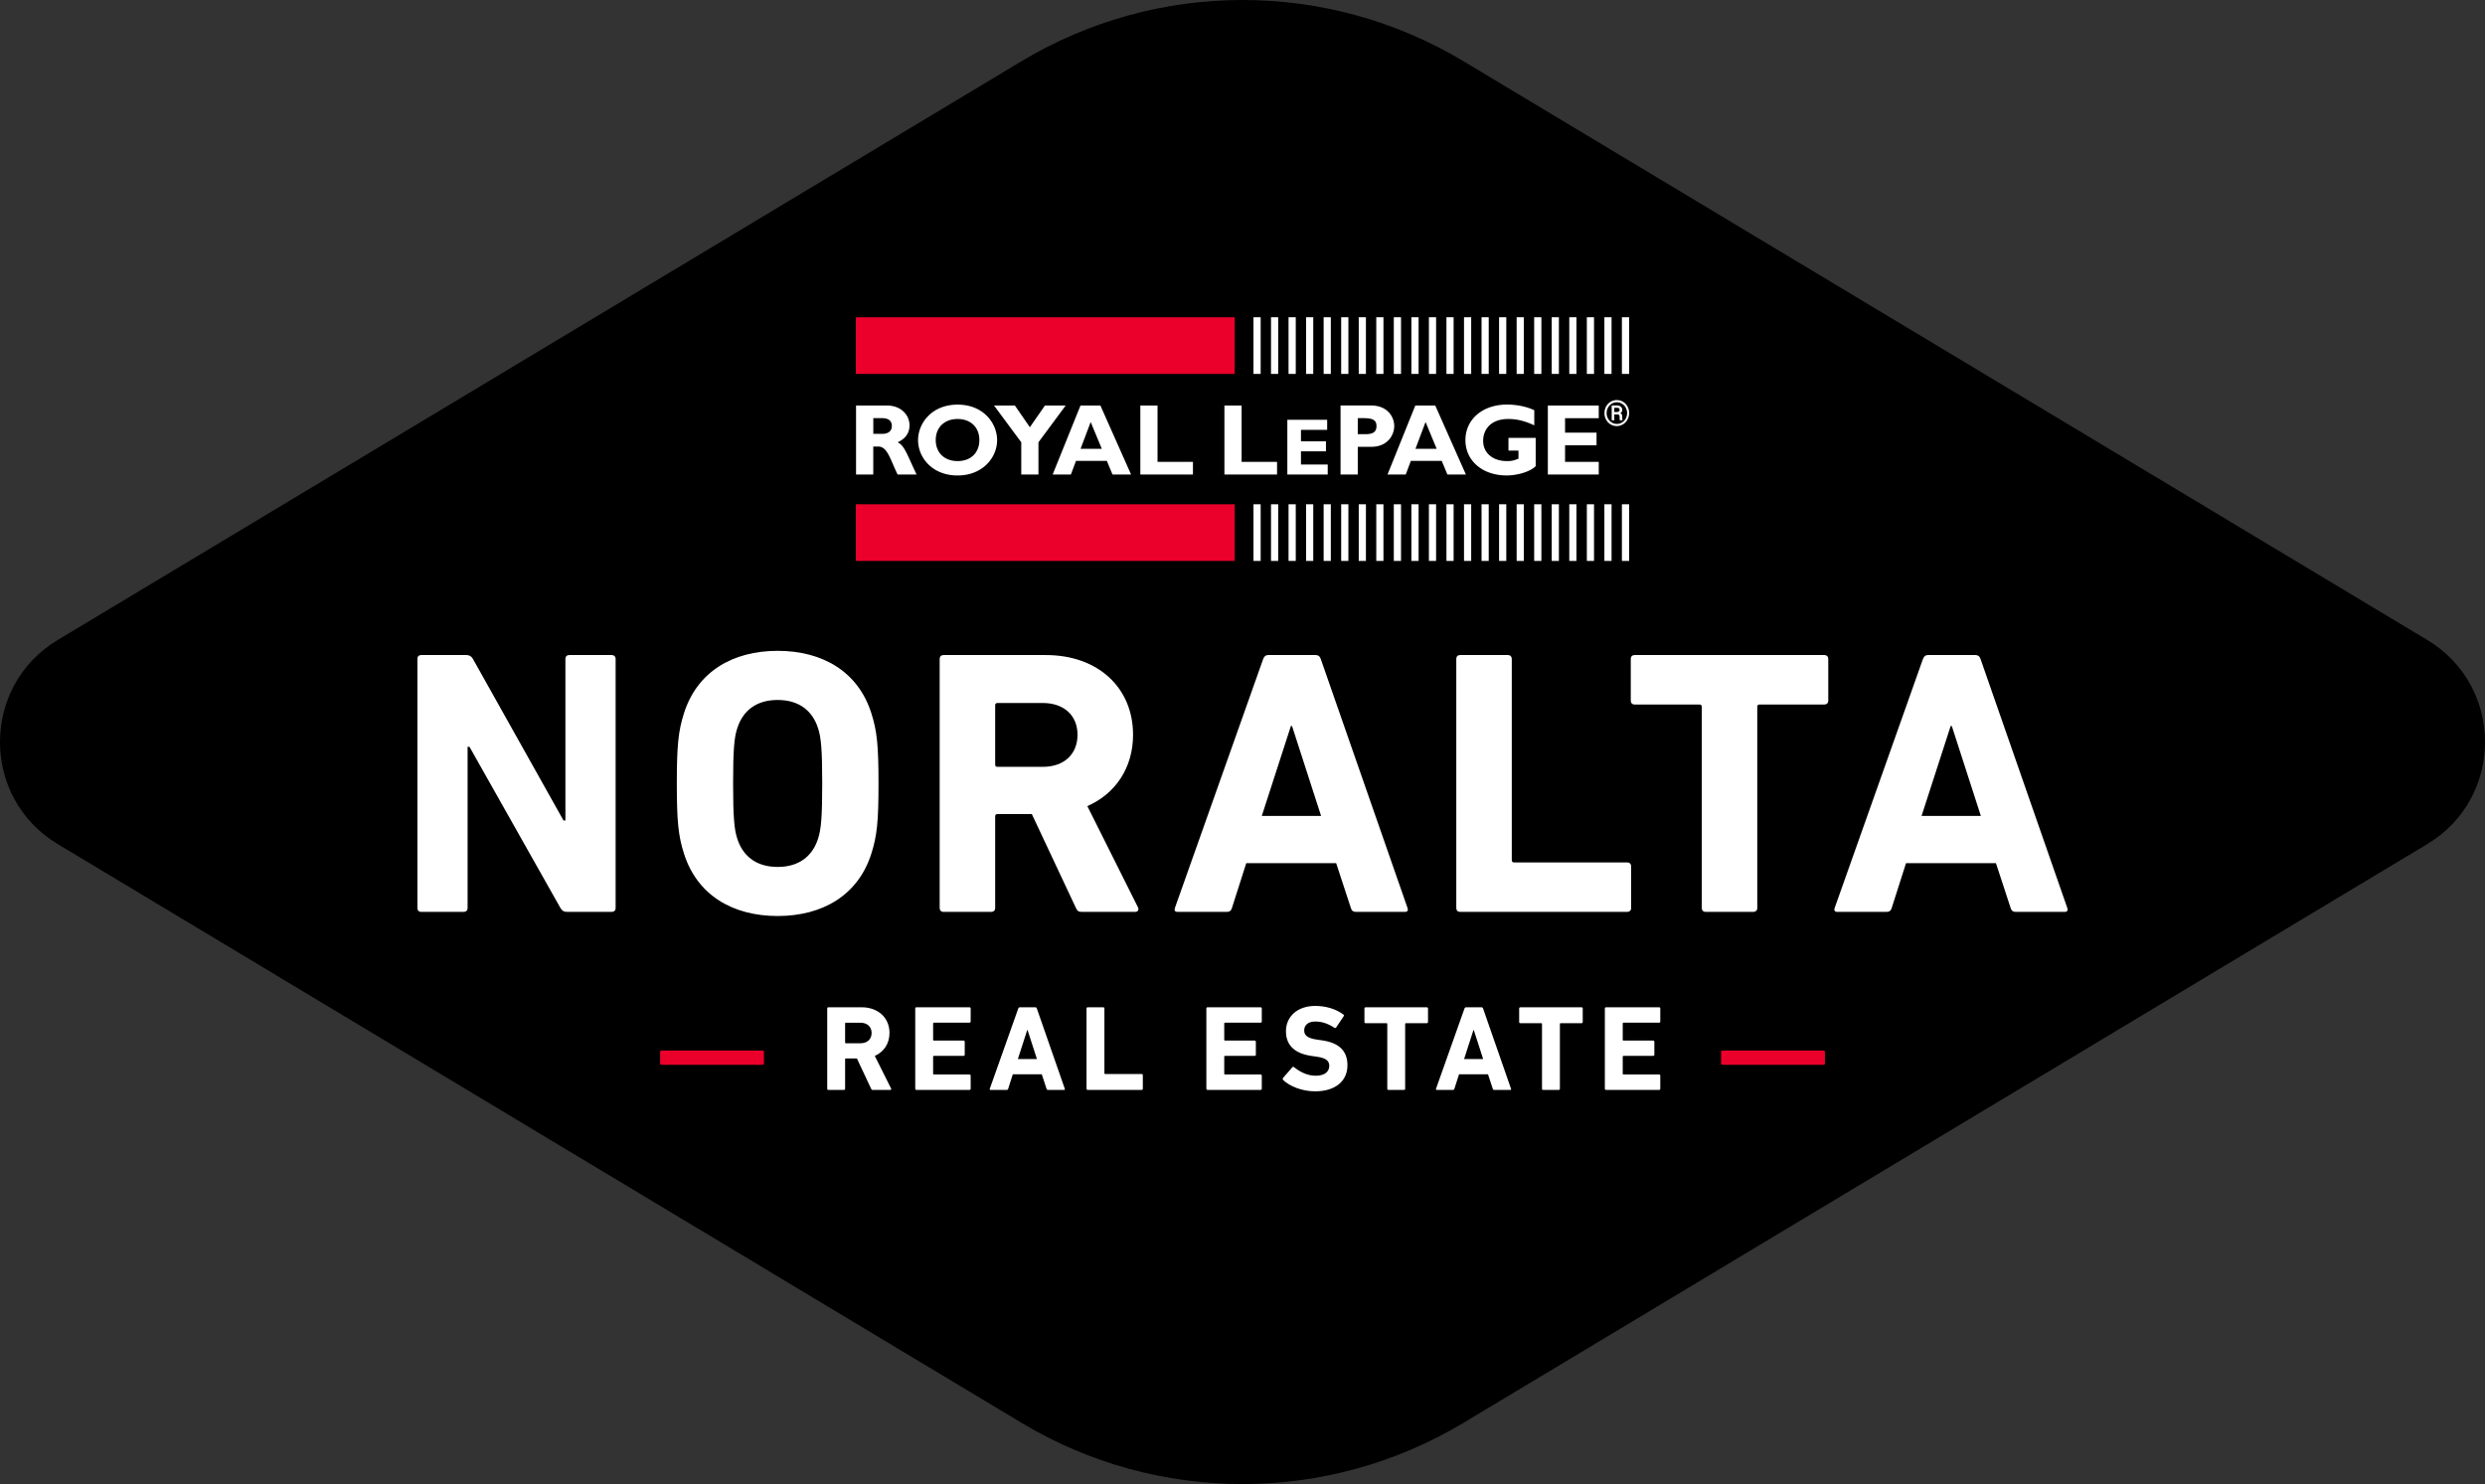
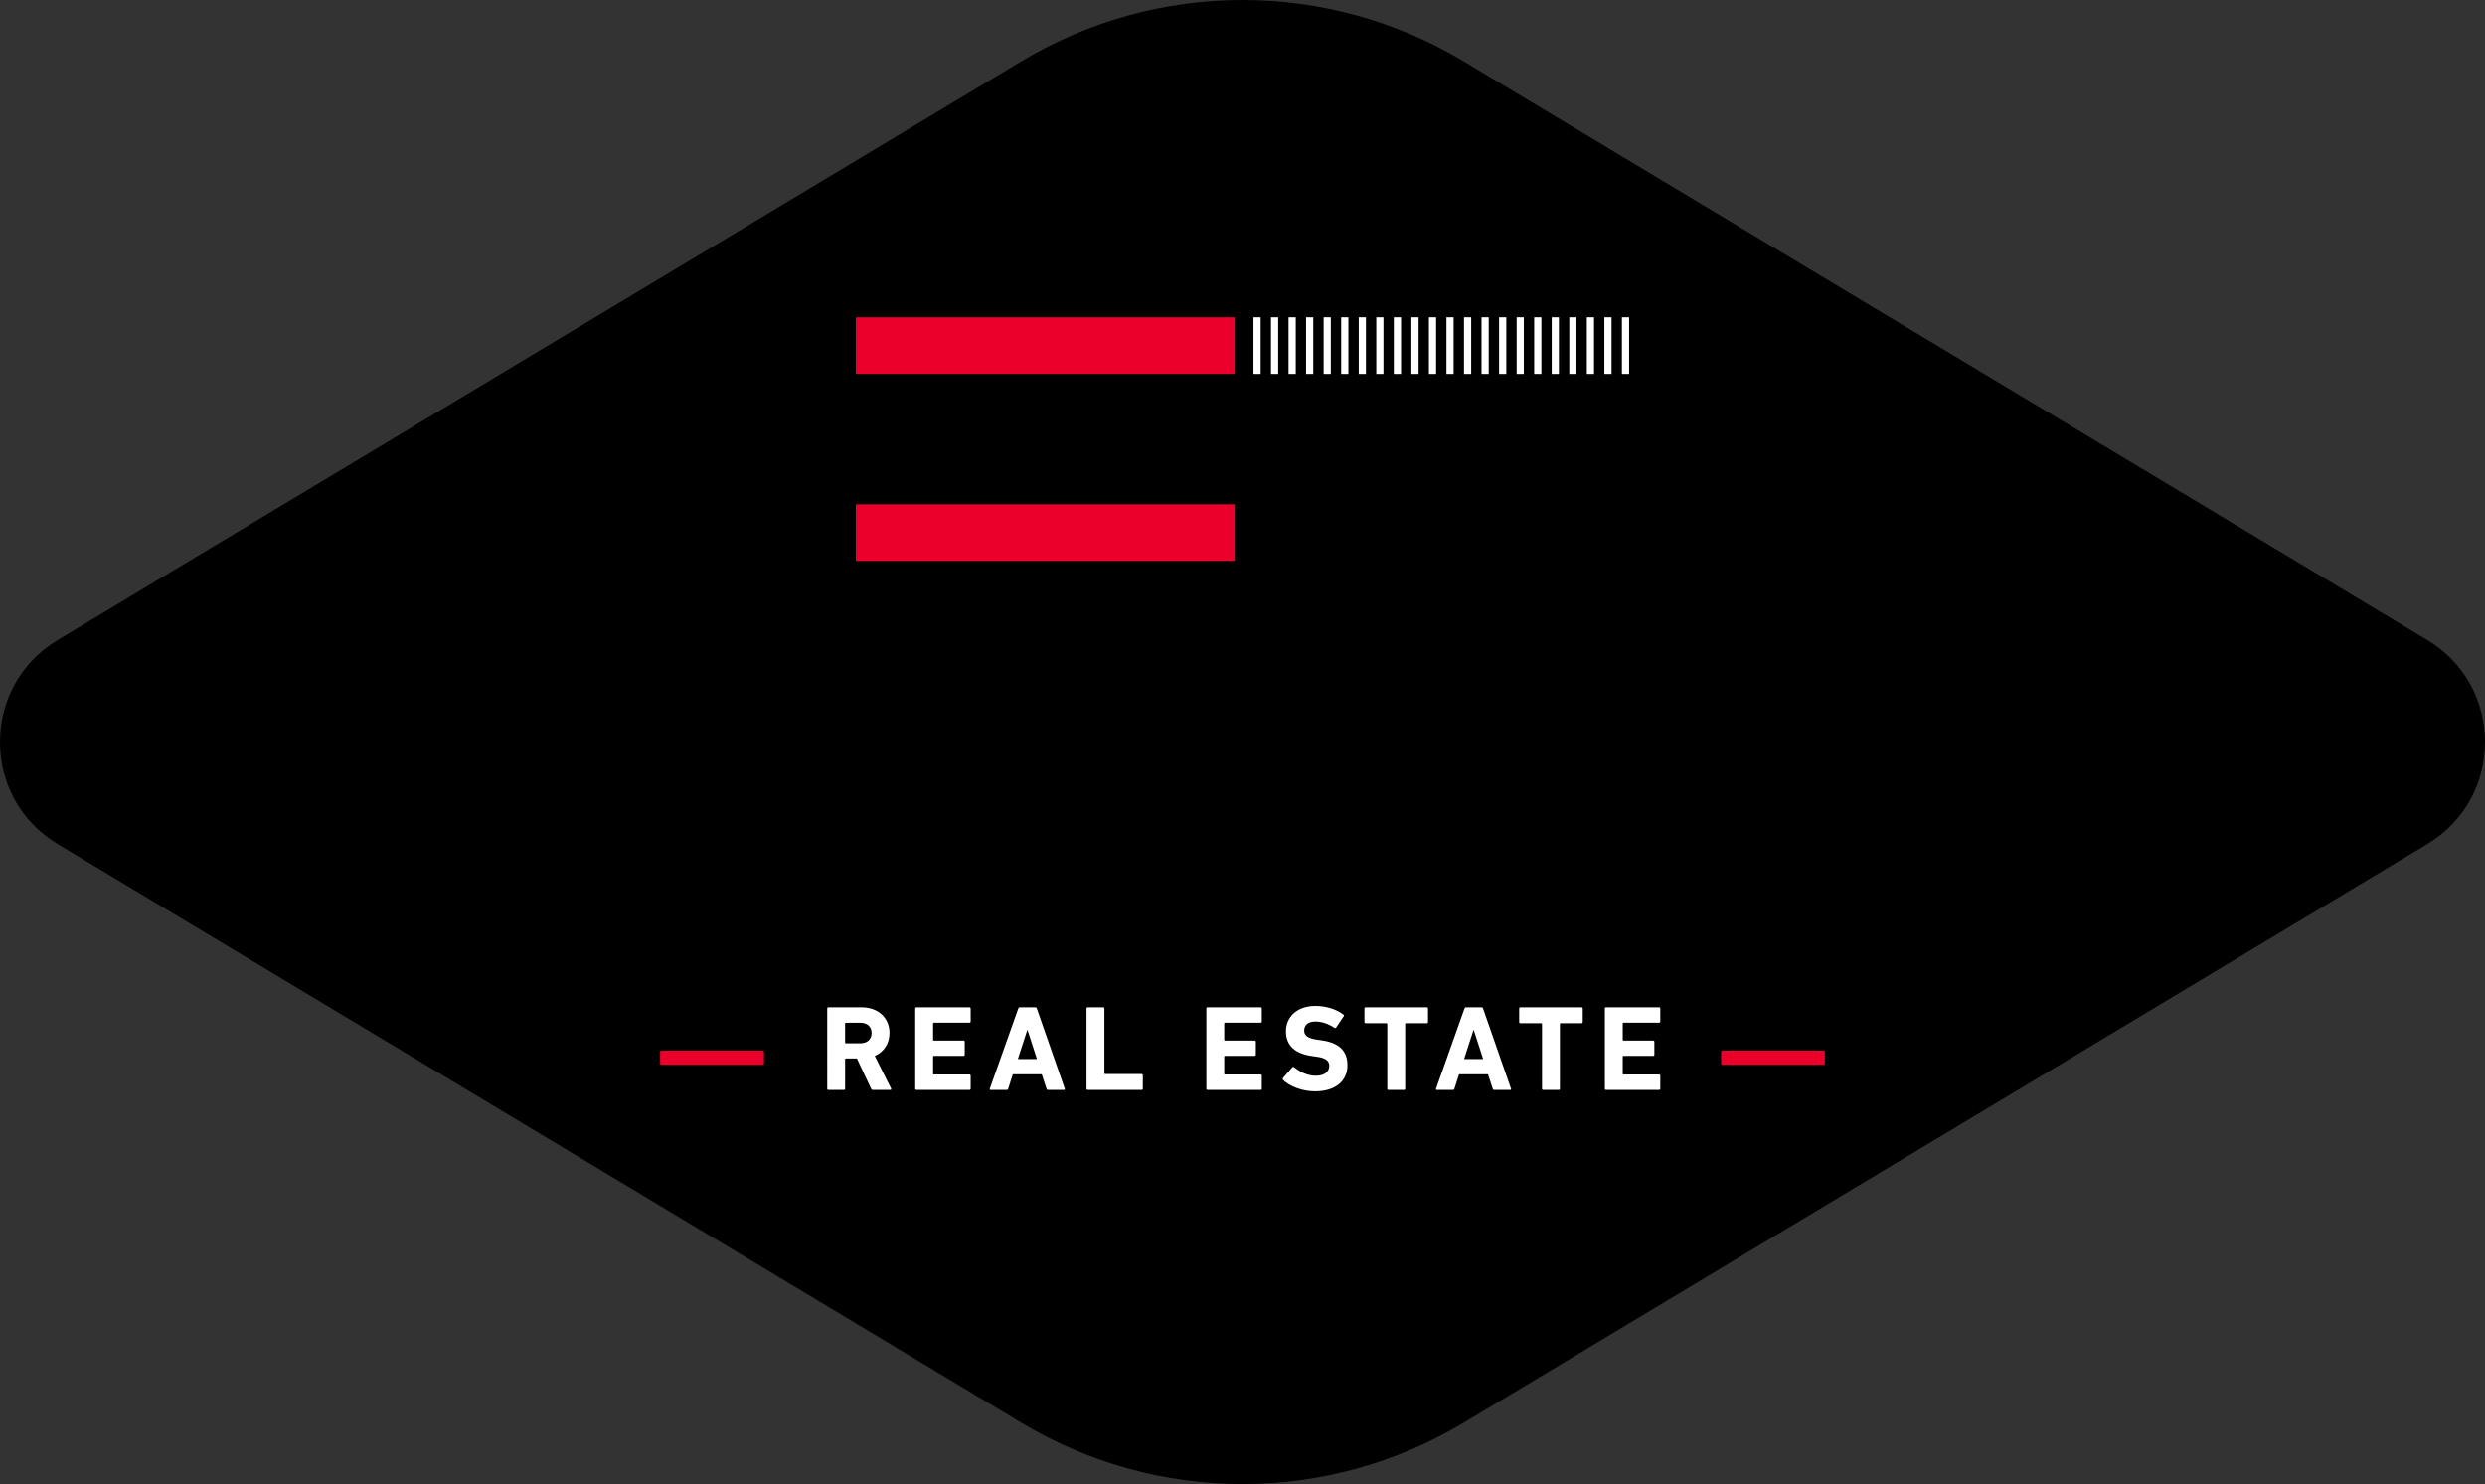
<svg xmlns="http://www.w3.org/2000/svg" data-name="Layer 1" viewBox="0 0 720 430">
  <rect x="0" y="0" width="720" height="430" fill="#333333" stroke="none" />
  <path d="M295.93 17.76 16.73 185.43c-22.31 13.4-22.31 45.74 0 59.14l279.2 167.67c39.43 23.68 88.71 23.68 128.14 0l279.2-167.67c22.31-13.4 22.31-45.74 0-59.14L424.07 17.76c-39.43-23.68-88.71-23.68-128.14 0Z" />
  <g fill="#fff">
-     <path d="M120.93 190.89c0-.66.44-1.09 1.09-1.09h13.13c.77 0 1.42.33 1.86 1.09l26.26 46.84h.55v-46.84c0-.66.44-1.09 1.09-1.09h12.37c.66 0 1.09.44 1.09 1.09v72.23c0 .66-.44 1.09-1.09 1.09h-13.02c-.87 0-1.42-.33-1.86-1.09l-26.37-46.73h-.55v46.73c0 .66-.44 1.09-1.09 1.09h-12.36c-.66 0-1.09-.44-1.09-1.09v-72.23ZM198.18 247.35c-1.64-5.14-2.08-9.3-2.08-20.35s.44-15.21 2.08-20.36c3.83-12.04 14.12-18.06 27.14-18.06s23.31 6.02 27.14 18.06c1.64 5.14 2.08 9.3 2.08 20.36s-.44 15.21-2.08 20.35c-3.83 12.04-14.12 18.06-27.14 18.06s-23.31-6.02-27.14-18.06Zm38.85-4.37c.87-2.63 1.2-6.24 1.2-15.98s-.33-13.35-1.2-15.98c-1.64-5.14-5.58-8.21-11.71-8.21s-10.07 3.06-11.71 8.21c-.88 2.62-1.2 6.24-1.2 15.98s.33 13.35 1.2 15.98c1.64 5.14 5.58 8.21 11.71 8.21s10.07-3.06 11.71-8.21ZM313.4 264.21c-.99 0-1.31-.33-1.64-1.09l-12.8-27.25H289c-.44 0-.66.22-.66.66v26.59c0 .66-.44 1.09-1.09 1.09h-13.9c-.66 0-1.09-.44-1.09-1.09v-72.23c0-.66.44-1.09 1.09-1.09h29.66c15.21 0 25.28 9.52 25.28 23.09 0 9.52-5.03 17.07-13.24 20.68l14.67 29.33c.33.66 0 1.31-.77 1.31h-15.54Zm-1.2-51.33c0-5.58-3.94-9.19-10.07-9.19H289c-.44 0-.66.22-.66.66v17.18c0 .44.22.66.66.66h13.13c6.13 0 10.07-3.61 10.07-9.3ZM366.03 190.89c.22-.66.66-1.09 1.42-1.09h13.79c.77 0 1.2.44 1.42 1.09l25.17 72.23c.22.66 0 1.09-.77 1.09h-14.23c-.77 0-1.2-.33-1.42-1.09l-4.27-13.02h-26.05l-4.16 13.02c-.22.77-.66 1.09-1.42 1.09h-14.34c-.77 0-.98-.44-.77-1.09l25.61-72.23Zm16.74 45.52-8.42-26.05h-.33l-8.43 26.05h17.18ZM421.94 190.89c0-.66.44-1.09 1.09-1.09h13.9c.66 0 1.09.44 1.09 1.09v58.33c0 .44.22.66.66.66h32.83c.66 0 1.09.44 1.09 1.09v12.15c0 .66-.44 1.09-1.09 1.09h-48.48c-.66 0-1.09-.44-1.09-1.09v-72.23ZM494.16 264.21c-.66 0-1.09-.44-1.09-1.09v-58.33c0-.44-.22-.66-.66-.66h-18.82c-.66 0-1.09-.44-1.09-1.09v-12.15c0-.66.44-1.09 1.09-1.09h55.04c.66 0 1.09.44 1.09 1.09v12.15c0 .66-.44 1.09-1.09 1.09h-18.82c-.44 0-.66.22-.66.66v58.33c0 .66-.44 1.09-1.09 1.09h-13.9ZM557.19 190.89c.22-.66.66-1.09 1.42-1.09h13.79c.77 0 1.2.44 1.42 1.09l25.17 72.23c.22.66 0 1.09-.77 1.09h-14.23c-.77 0-1.2-.33-1.42-1.09l-4.27-13.02h-26.05l-4.16 13.02c-.22.77-.66 1.09-1.42 1.09h-14.34c-.77 0-.98-.44-.77-1.09l25.61-72.23Zm16.74 45.52-8.42-26.05h-.33l-8.43 26.05h17.18Z" />
-   </g>
+     </g>
  <path fill="#ea002a" d="M191.61 308.52c-.21 0-.35-.14-.35-.35v-3.42c0-.21.14-.35.35-.35H221c.21 0 .35.14.35.35v3.42c0 .21-.14.35-.35.35h-29.39Z" />
  <path fill="#fff" d="M252.93 315.81c-.32 0-.42-.11-.53-.35l-4.12-8.77h-3.21c-.14 0-.21.07-.21.21v8.56c0 .21-.14.35-.35.35h-4.48c-.21 0-.35-.14-.35-.35V292.2c0-.21.14-.35.35-.35h9.55c4.9 0 8.14 3.07 8.14 7.44 0 3.07-1.62 5.5-4.26 6.66l4.72 9.44c.11.21 0 .42-.25.42h-5Zm-.39-16.52c0-1.8-1.27-2.96-3.24-2.96h-4.23c-.14 0-.21.07-.21.21v5.53c0 .14.07.21.21.21h4.23c1.97 0 3.24-1.16 3.24-2.99ZM265.18 292.2c0-.21.14-.35.35-.35h15.36c.21 0 .35.14.35.35v3.77c0 .21-.14.35-.35.35h-10.32c-.14 0-.21.07-.21.21v4.76c0 .14.07.21.21.21h8.6c.21 0 .35.14.35.35v3.74c0 .21-.14.35-.35.35h-8.6c-.14 0-.21.07-.21.21v4.97c0 .14.07.21.21.21h10.32c.21 0 .35.14.35.35v3.77c0 .21-.14.35-.35.35h-15.36c-.21 0-.35-.14-.35-.35v-23.26ZM295.05 292.2c.07-.21.21-.35.46-.35h4.44c.25 0 .39.14.46.35l8.1 23.26c.07.21 0 .35-.25.35h-4.58c-.25 0-.39-.11-.46-.35l-1.38-4.19h-8.39l-1.34 4.19c-.07.25-.21.35-.46.35h-4.62c-.25 0-.32-.14-.25-.35l8.25-23.26Zm5.39 14.66-2.71-8.39h-.11l-2.71 8.39h5.53ZM314.81 292.2c0-.21.14-.35.35-.35h4.48c.21 0 .35.14.35.35v18.78c0 .14.07.21.21.21h10.57c.21 0 .35.14.35.35v3.91c0 .21-.14.35-.35.35h-15.61c-.21 0-.35-.14-.35-.35v-23.26ZM349.53 292.2c0-.21.14-.35.35-.35h15.36c.21 0 .35.14.35.35v3.77c0 .21-.14.35-.35.35h-10.32c-.14 0-.21.07-.21.21v4.76c0 .14.07.21.21.21h8.6c.21 0 .35.14.35.35v3.74c0 .21-.14.35-.35.35h-8.6c-.14 0-.21.07-.21.21v4.97c0 .14.07.21.21.21h10.32c.21 0 .35.14.35.35v3.77c0 .21-.14.35-.35.35h-15.36c-.21 0-.35-.14-.35-.35v-23.26ZM371.79 312.92c-.14-.14-.21-.39-.04-.6l2.68-3.07c.14-.18.35-.18.53-.03 1.58 1.27 3.73 2.47 6.27 2.47s3.91-1.16 3.91-2.85c0-1.41-.85-2.29-3.7-2.68l-1.27-.18c-4.86-.67-7.58-2.96-7.58-7.19s3.31-7.33 8.49-7.33c3.17 0 6.13.95 8.14 2.5.21.14.25.28.07.53l-2.15 3.21c-.14.18-.32.21-.49.11-1.83-1.2-3.59-1.83-5.57-1.83-2.12 0-3.21 1.09-3.21 2.61 0 1.37.99 2.26 3.73 2.64l1.27.18c4.93.67 7.54 2.93 7.54 7.26s-3.21 7.54-9.41 7.54c-3.74 0-7.36-1.48-9.23-3.28ZM402.3 315.81c-.21 0-.35-.14-.35-.35v-18.78c0-.14-.07-.21-.21-.21h-6.06c-.21 0-.35-.14-.35-.35v-3.91c0-.21.14-.35.35-.35h17.72c.21 0 .35.14.35.35v3.91c0 .21-.14.35-.35.35h-6.06c-.14 0-.21.07-.21.21v18.78c0 .21-.14.35-.35.35h-4.48ZM424.34 292.2c.07-.21.21-.35.46-.35h4.44c.25 0 .39.14.46.35l8.1 23.26c.07.21 0 .35-.25.35h-4.58c-.25 0-.39-.11-.46-.35l-1.38-4.19h-8.39l-1.34 4.19c-.07.25-.21.35-.46.35h-4.62c-.25 0-.32-.14-.25-.35l8.25-23.26Zm5.39 14.66-2.71-8.39h-.11l-2.71 8.39h5.53ZM447.13 315.81c-.21 0-.35-.14-.35-.35v-18.78c0-.14-.07-.21-.21-.21h-6.06c-.21 0-.35-.14-.35-.35v-3.91c0-.21.14-.35.35-.35h17.72c.21 0 .35.14.35.35v3.91c0 .21-.14.35-.35.35h-6.06c-.14 0-.21.07-.21.21v18.78c0 .21-.14.35-.35.35h-4.48ZM464.99 292.2c0-.21.14-.35.35-.35h15.36c.21 0 .35.14.35.35v3.77c0 .21-.14.35-.35.35h-10.32c-.14 0-.21.07-.21.21v4.76c0 .14.07.21.21.21h8.6c.21 0 .35.14.35.35v3.74c0 .21-.14.35-.35.35h-8.6c-.14 0-.21.07-.21.21v4.97c0 .14.07.21.21.21h10.32c.21 0 .35.14.35.35v3.77c0 .21-.14.35-.35.35h-15.36c-.21 0-.35-.14-.35-.35v-23.26Z" />
  <path fill="#ea002a" d="M499.01 308.52c-.21 0-.35-.14-.35-.35v-3.42c0-.21.14-.35.35-.35h29.39c.21 0 .35.14.35.35v3.42c0 .21-.14.35-.35.35h-29.39ZM247.97 91.92h109.77v16.42H247.97z" />
  <path fill="#fff" d="M469.93 91.92h2.09v16.42h-2.09zM363.18 91.92h2.08v16.42h-2.08zM368.26 91.92h2.08v16.42h-2.08zM373.34 91.92h2.09v16.42h-2.09zM378.42 91.92h2.08v16.42h-2.08zM383.51 91.92h2.08v16.42h-2.08zM388.59 91.92h2.09v16.42h-2.09zM393.68 91.92h2.08v16.42h-2.08zM398.76 91.92h2.08v16.42h-2.08zM403.84 91.92h2.09v16.42h-2.09zM408.93 91.92h2.09v16.42h-2.09zM414.01 91.92h2.08v16.42h-2.08zM419.09 91.92h2.08v16.42h-2.08zM424.18 91.92h2.08v16.42h-2.08zM429.26 91.92h2.08v16.42h-2.08zM434.34 91.92h2.09v16.42h-2.09zM439.43 91.92h2.08v16.42h-2.08zM444.51 91.92h2.09v16.42h-2.09zM449.59 91.92h2.08v16.42h-2.08zM454.68 91.92h2.08v16.42h-2.08zM459.77 91.92h2.08v16.42h-2.08zM464.85 91.92h2.08v16.42h-2.08z" />
  <path fill="#ea002a" d="M247.97 146.11h109.77v16.42H247.97z" />
-   <path fill="#fff" d="M469.93 146.11h2.09v16.42h-2.09zM363.18 146.11h2.08v16.42h-2.08zM368.26 146.11h2.08v16.42h-2.08zM373.34 146.11h2.09v16.42h-2.09zM378.42 146.11h2.08v16.42h-2.08zM383.51 146.11h2.08v16.42h-2.08zM388.59 146.11h2.09v16.42h-2.09zM393.68 146.11h2.08v16.42h-2.08zM398.76 146.11h2.08v16.42h-2.08zM403.84 146.11h2.09v16.42h-2.09zM408.93 146.11h2.09v16.42h-2.09zM414.01 146.11h2.08v16.42h-2.08zM419.09 146.11h2.08v16.42h-2.08zM424.18 146.11h2.08v16.42h-2.08zM429.26 146.11h2.08v16.42h-2.08zM434.34 146.11h2.09v16.42h-2.09zM439.43 146.11h2.08v16.42h-2.08zM444.51 146.11h2.09v16.42h-2.09zM449.59 146.11h2.08v16.42h-2.08zM454.68 146.11h2.08v16.42h-2.08zM459.77 146.11h2.08v16.42h-2.08zM464.85 146.11h2.08v16.42h-2.08zM253.03 125.71h2.64c1.38 0 2.73-.59 2.73-2.29 0-1.49-.97-2.26-2.85-2.26h-2.52v4.55Zm3.95-8.21c4.11 0 6.54 2.76 6.54 5.75 0 2.2-1.14 3.84-3.43 4.9 2.05 1.03 2.67 3.49 5.49 9.35h-5.49c-2.14-4.28-2.93-8.12-5.63-8.12h-1.44v8.12h-4.99v-20h8.94ZM277.46 121.4c-3.81 0-6.34 2.44-6.34 6.1s2.52 6.1 6.34 6.1 6.3-2.43 6.3-6.1-2.52-6.1-6.3-6.1m0 16.37c-7.33 0-11.46-5.16-11.46-10.26 0-4.84 3.93-10.27 11.46-10.27s11.44 5.46 11.44 10.27c0 5.13-4.25 10.26-11.44 10.26M295.9 128.15l-7.89-10.65h6.04l4.34 6.28 4.37-6.28h6.01l-7.89 10.65v9.35h-4.98v-9.35zM316.01 122.28l-2.93 7.77h6.16l-3.23-7.77Zm11.7 15.22h-5.37l-1.64-3.96h-8.94l-1.49 3.96h-5.28l8.07-20h5.77l8.89 20ZM345.64 137.5H330.4v-20h4.98v16.33h10.26v3.67zM370.01 137.5h-15.25v-20h4.98v16.33h10.27v3.67zM384.69 137.5h-11.7v-15.86h11.54v2.91h-7.59v3.32h7.24v2.91h-7.24v3.81h7.75v2.91zM393.4 125.8h2.31c2.29 0 3.11-.82 3.11-2.32 0-1.7-.97-2.32-3.66-2.32h-1.76v4.63Zm3.93-8.3c4.57 0 6.63 3.2 6.63 5.92s-1.99 6.04-6.6 6.04h-3.96v8.03h-4.99v-20h8.92ZM413.04 122.28l-2.93 7.77h6.15l-3.22-7.77Zm11.7 15.22h-5.37l-1.64-3.96h-8.95l-1.49 3.96h-5.28l8.06-20h5.78l8.88 20ZM444.54 123.25c-2.55-1.23-5.01-1.85-7.48-1.85-5.43 0-7.33 3.34-7.33 6.31 0 3.55 2.78 5.89 6.92 5.89 1.23 0 1.85-.12 3.31-.7v-2.35h-2.9v-3.67h7.89v8.18c-1.5 1.56-5.19 2.7-8.42 2.7-6.98 0-11.94-4.25-11.94-10.24s4.93-10.3 12.06-10.3c2.99 0 5.9.68 7.89 1.64v4.37ZM463.22 137.5h-14.75v-20h14.75v3.67h-9.76v4.19h9.12v3.67h-9.12v4.8h9.76v3.67zM464.88 119.68c0-.68.16-1.31.47-1.89a3.5 3.5 0 0 1 1.3-1.37 3.491 3.491 0 0 1 3.6 0c.56.33.99.79 1.3 1.37.31.58.47 1.21.47 1.89s-.16 1.32-.48 1.9c-.32.58-.75 1.04-1.31 1.37a3.465 3.465 0 0 1-3.59 0c-.55-.34-.99-.79-1.3-1.38a3.84 3.84 0 0 1-.47-1.89m.63 0c0 .55.13 1.07.38 1.55s.6.87 1.07 1.16c.46.29.97.44 1.52.44s1.06-.14 1.51-.43c.46-.29.81-.67 1.07-1.15.25-.48.38-1 .38-1.56s-.13-1.08-.38-1.55c-.25-.48-.61-.86-1.07-1.15-.46-.29-.96-.43-1.51-.43s-1.03.14-1.49.41c-.46.28-.82.65-1.08 1.14s-.39 1.01-.39 1.58m2.22.37v1.7h-.76v-4.28h1.42c.52 0 .92.12 1.21.35.29.24.43.56.43.98 0 .37-.18.66-.54.86.19.11.33.25.41.44.08.19.12.42.12.7s0 .47.02.59c.01.11.03.21.07.29v.08h-.78c-.04-.11-.07-.44-.07-.98 0-.26-.06-.44-.17-.55-.11-.11-.3-.17-.55-.17h-.8Zm0-.67h.64c.25 0 .47-.05.64-.16.17-.11.25-.25.25-.43 0-.24-.06-.4-.18-.5-.12-.1-.34-.15-.65-.15h-.71v1.24Z" />
</svg>